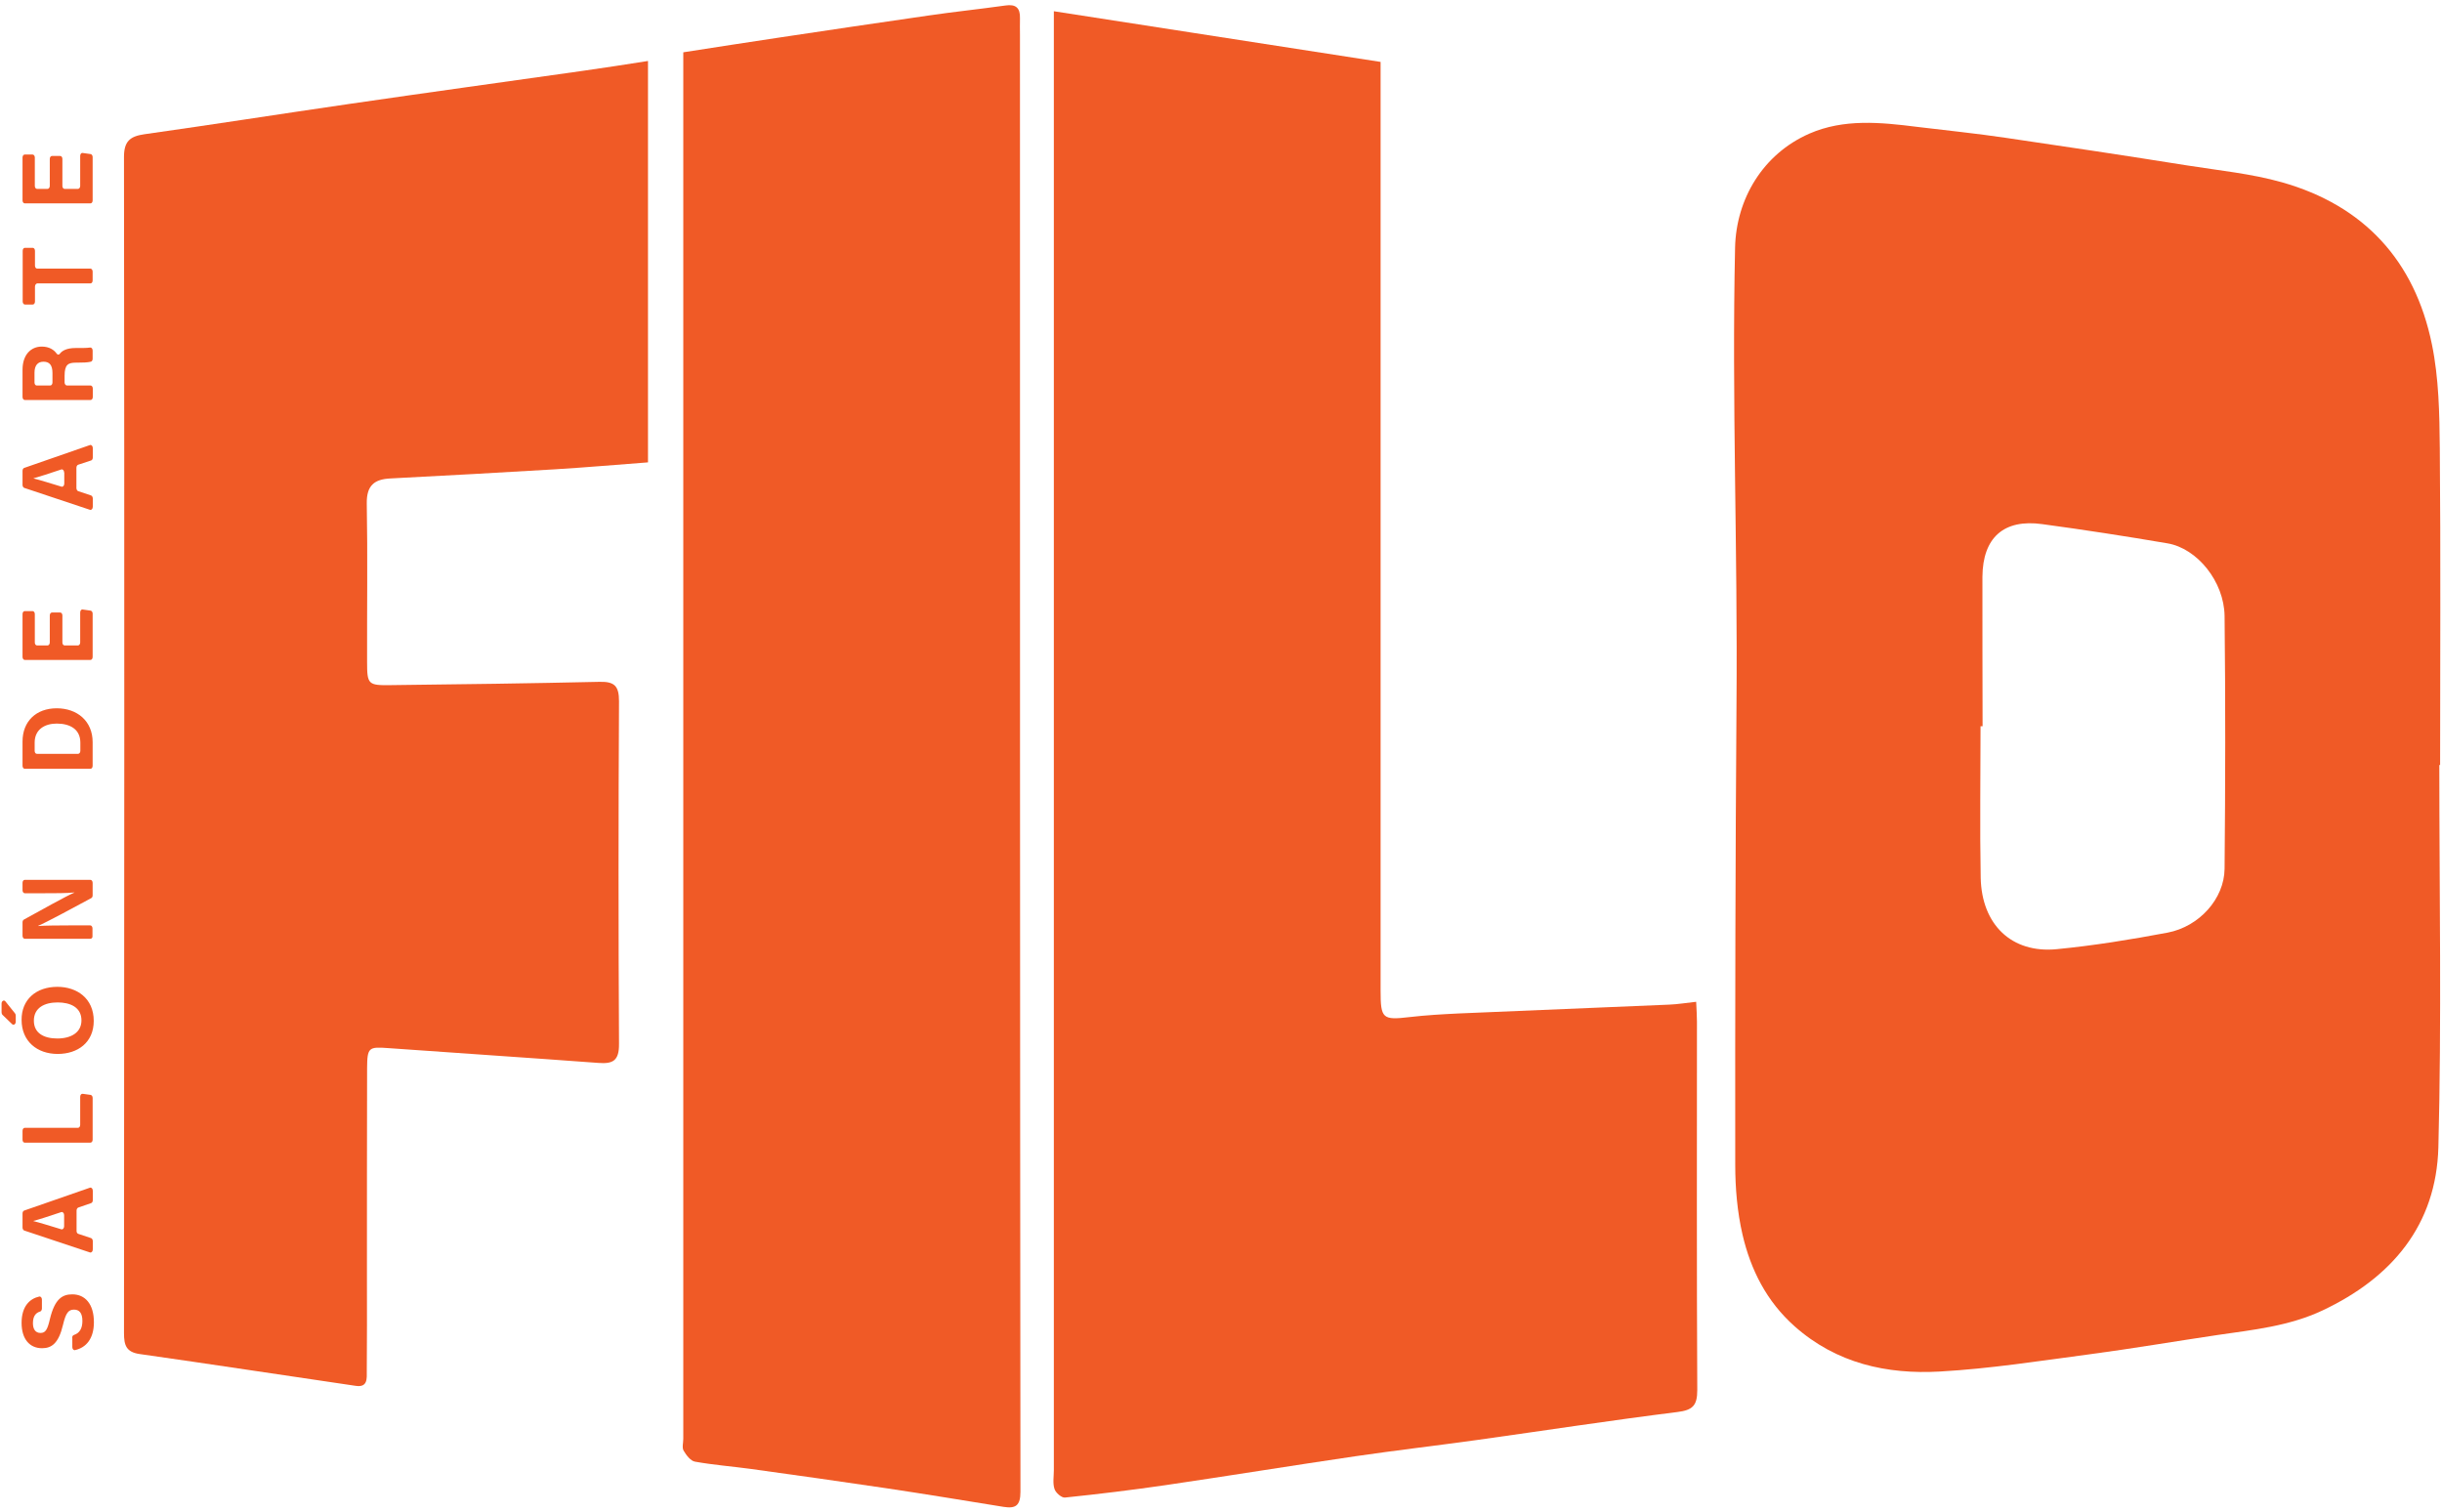
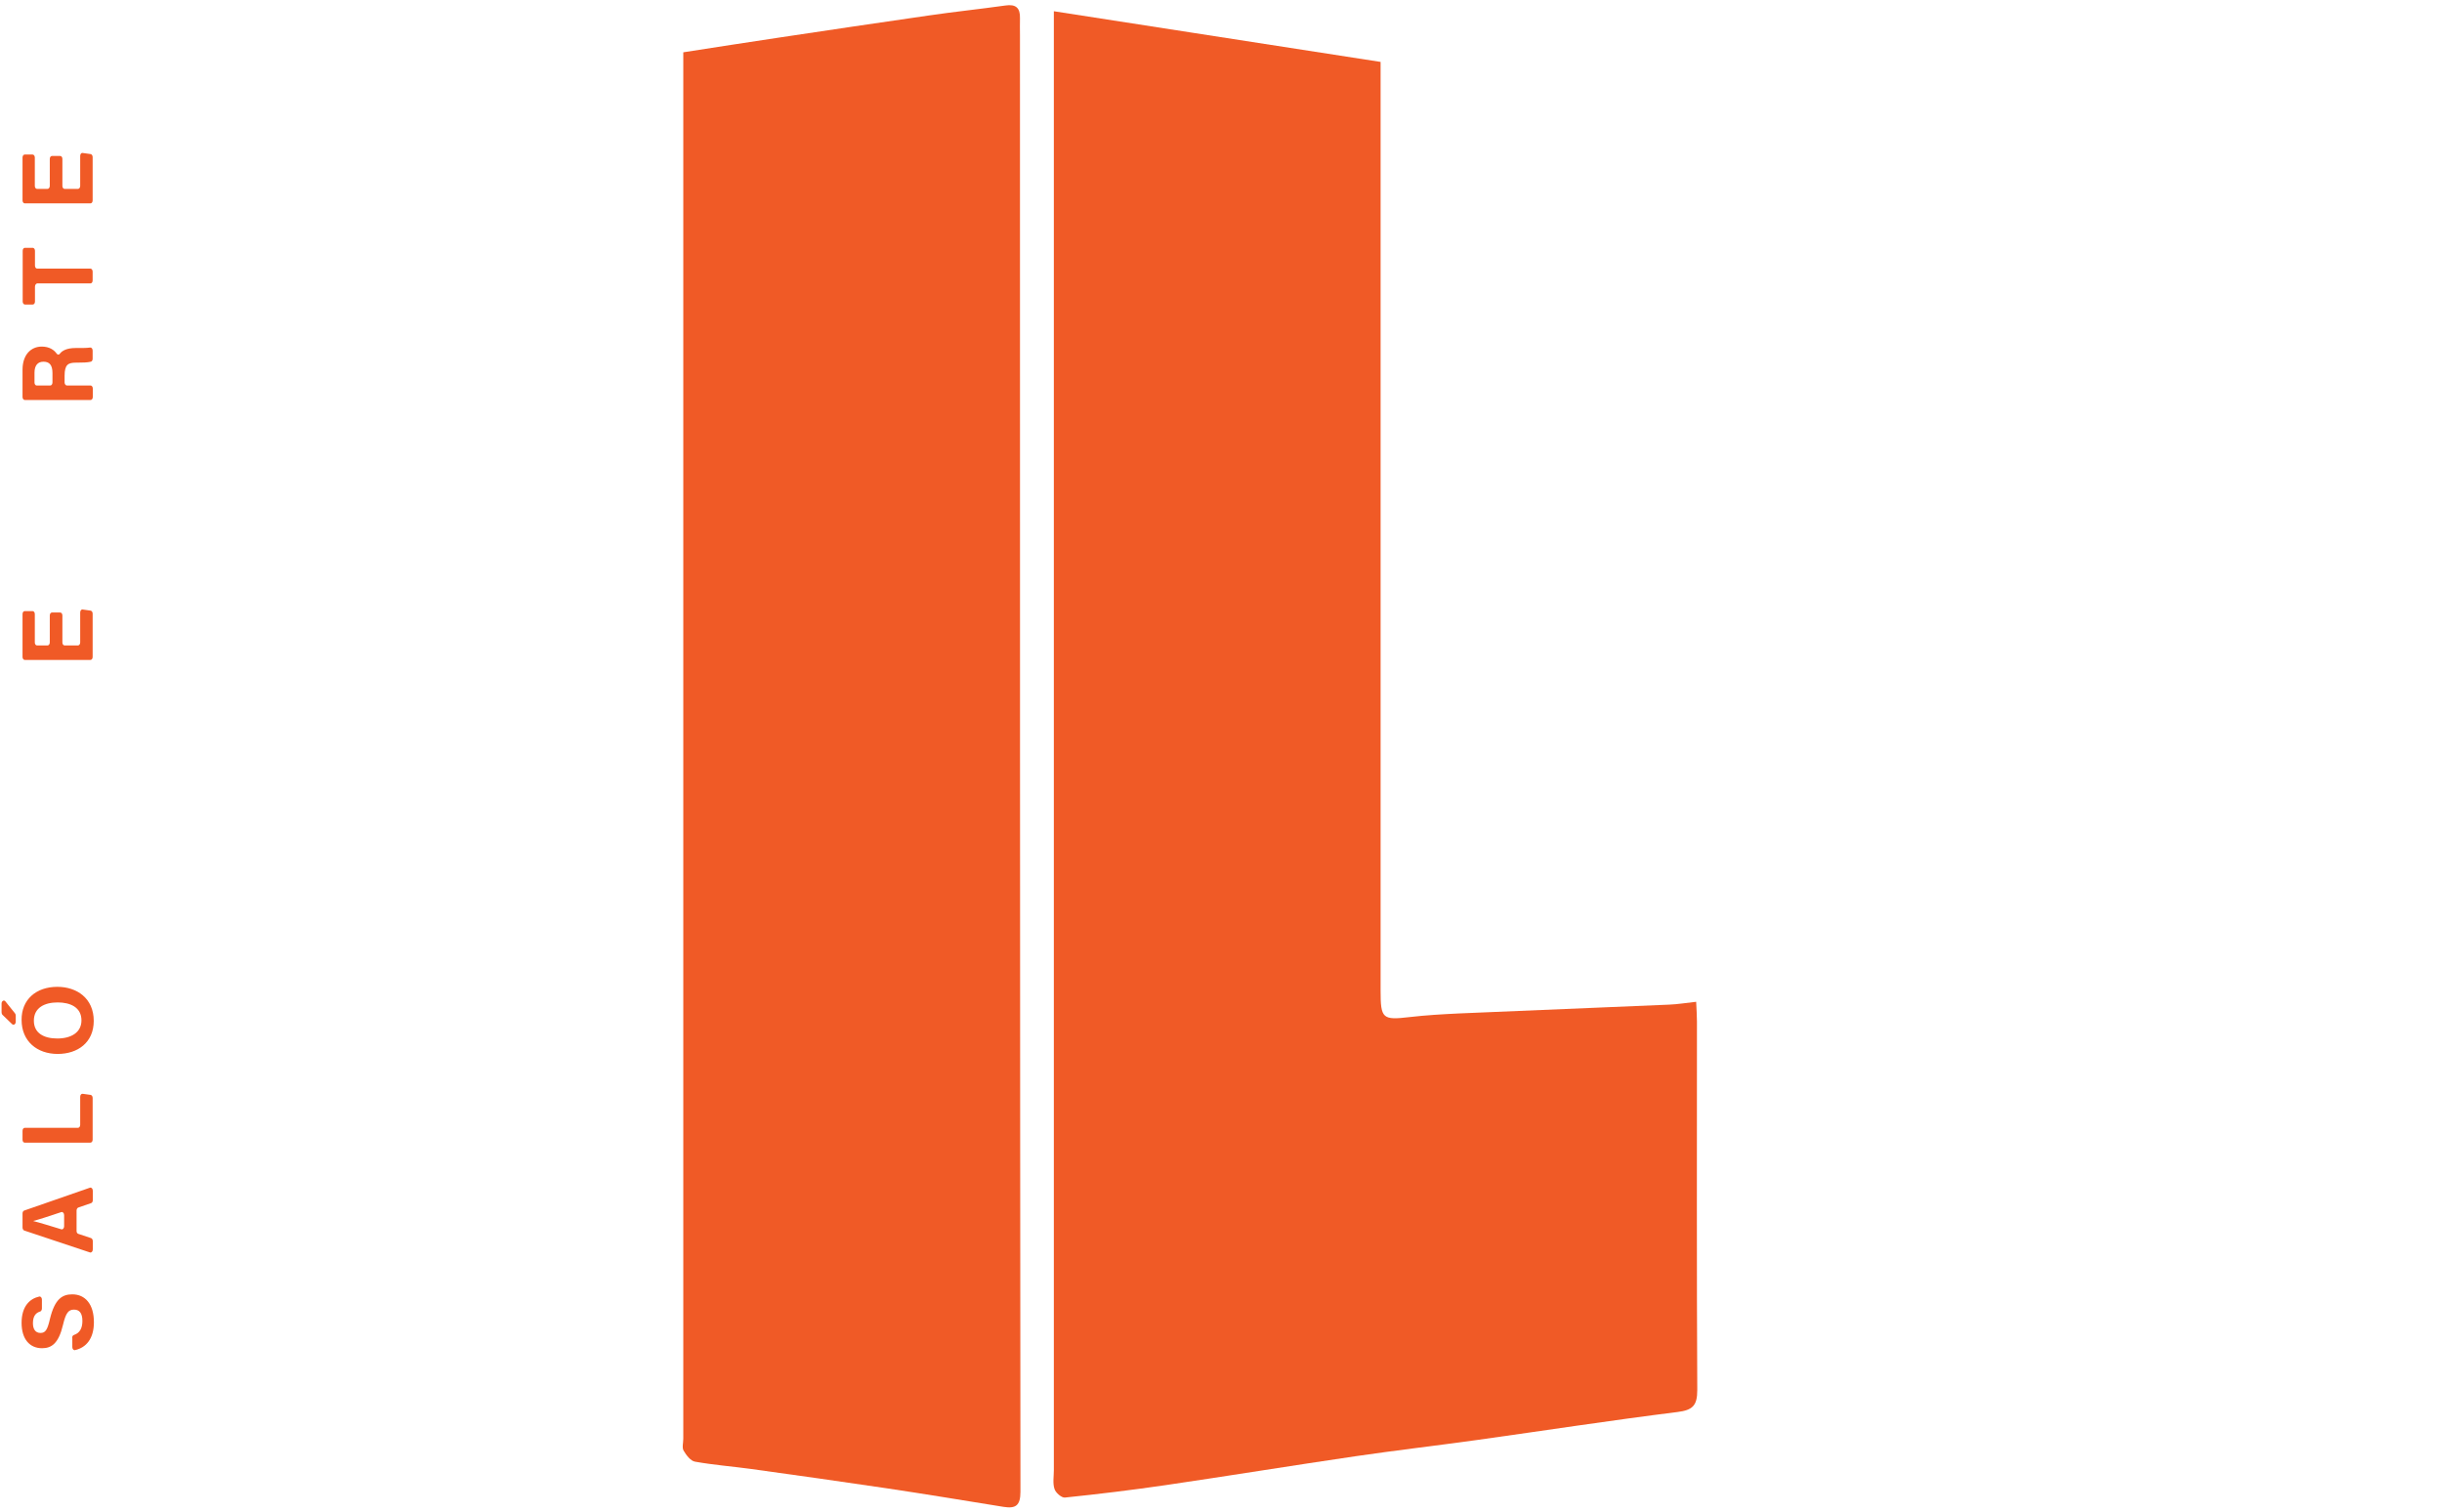
<svg xmlns="http://www.w3.org/2000/svg" version="1.1" id="Capa_1" x="0px" y="0px" viewBox="0 0 155 96" style="enable-background:new 0 0 155 96;" xml:space="preserve">
  <style type="text/css">
	.st0{fill:#F05A26;}
</style>
  <g>
    <g>
      <g>
        <g>
-           <path class="st0" d="M154.83,48.56c0,8.09,0.15,16.18-0.06,24.26c-0.13,4.95-2.96,8.29-7.35,10.36c-2.12,1-4.4,1.23-6.66,1.56      c-2.7,0.4-5.38,0.86-8.09,1.22c-3.17,0.42-6.35,0.92-9.54,1.1c-3.36,0.19-6.56-0.51-9.22-2.87c-1.78-1.58-2.79-3.59-3.31-5.83      c-0.33-1.43-0.46-2.94-0.46-4.41c-0.01-9.76,0.01-19.53,0.08-29.3c0.08-9.72-0.3-19.22-0.09-28.94      c0.07-3.06,1.75-5.93,4.72-7.23c2.18-0.95,4.51-0.72,6.81-0.43c1.89,0.23,3.78,0.42,5.66,0.7c3.84,0.56,7.67,1.14,11.5,1.75      c2.01,0.32,4.07,0.52,6.02,1.07c5.19,1.47,8.43,4.96,9.52,10.29c0.44,2.14,0.48,4.39,0.5,6.59c0.06,6.7,0.02,13.41,0.02,20.11      H154.83z M125.84,46.1c-0.04,0-0.08,0-0.13,0c0,3.2-0.05,6.41,0.01,9.61c0.06,2.99,1.97,4.82,4.83,4.54      c2.36-0.23,4.7-0.61,7.03-1.05c2.01-0.38,3.6-2.15,3.62-4.05c0.05-5.35,0.06-10.7,0-16.05c-0.03-2.19-1.74-4.29-3.62-4.61      c-2.64-0.45-5.29-0.86-7.95-1.22c-2.44-0.34-3.78,0.85-3.8,3.34C125.82,39.76,125.84,42.93,125.84,46.1" />
          <path class="st0" d="M66.87,0.71c7.01,1.09,13.81,2.14,20.76,3.22v1.57c0,19.13,0,38.26,0,57.39c0,1.78,0.13,1.87,1.84,1.67      c1.03-0.12,2.08-0.18,3.12-0.23c4.45-0.19,8.91-0.37,13.36-0.56c0.53-0.02,1.06-0.11,1.71-0.18c0.02,0.48,0.05,0.87,0.05,1.26      c0,7.8-0.02,15.59,0.02,23.39c0,0.99-0.3,1.27-1.26,1.39c-4.24,0.53-8.46,1.18-12.68,1.77c-2.59,0.36-5.19,0.66-7.78,1.04      c-4.01,0.59-8.01,1.24-12.02,1.83c-2.13,0.31-4.27,0.57-6.4,0.79c-0.21,0.02-0.59-0.31-0.66-0.55      c-0.12-0.36-0.04-0.79-0.04-1.19c0-30.42,0-60.85,0-91.27V0.71z" />
-           <path class="st0" d="M41.13,3.87v25.48c-1.99,0.15-3.94,0.32-5.9,0.44c-3.48,0.21-6.96,0.4-10.45,0.58      c-1.02,0.05-1.52,0.44-1.5,1.6c0.06,3.35,0.01,6.7,0.02,10.06c0,1.41,0.07,1.48,1.48,1.46c4.43-0.05,8.85-0.11,13.28-0.21      c0.94-0.02,1.23,0.26,1.23,1.23c-0.04,7.25-0.04,14.5,0,21.75c0.01,1.08-0.39,1.28-1.31,1.21c-4.45-0.33-8.89-0.62-13.34-0.94      c-1.23-0.09-1.33-0.05-1.34,1.26c-0.01,4.45-0.01,8.89-0.01,13.34c0,1.97,0.01,3.94-0.01,5.9c0,0.46,0.07,1.05-0.69,0.94      c-4.57-0.67-9.15-1.37-13.72-2.02c-0.86-0.12-1-0.56-1-1.32C7.89,59.73,7.9,34.85,7.87,9.96c0-1.01,0.4-1.31,1.3-1.44      c4.33-0.61,8.65-1.29,12.98-1.92c4.94-0.72,9.88-1.4,14.82-2.1C38.32,4.31,39.66,4.1,41.13,3.87" />
          <path class="st0" d="M43.37,3.32c2.1-0.32,4.07-0.64,6.05-0.93c3.16-0.47,6.32-0.95,9.48-1.4c1.63-0.24,3.28-0.41,4.91-0.64      c0.67-0.1,0.95,0.15,0.93,0.81c-0.01,0.36,0,0.73,0,1.09c0,30.82,0,61.63,0.03,92.44c0,0.89-0.31,1.08-1.07,0.96      c-2.48-0.4-4.95-0.81-7.43-1.18c-2.88-0.43-5.75-0.83-8.63-1.23c-1.18-0.16-2.36-0.25-3.53-0.46c-0.28-0.05-0.55-0.41-0.72-0.7      c-0.11-0.19-0.02-0.5-0.02-0.75c0-28.85,0-57.7,0-86.54V3.32z" />
        </g>
      </g>
      <g>
        <g>
          <path class="st0" d="M4.58,84.93c0-0.09,0.04-0.17,0.11-0.19c0.37-0.12,0.54-0.43,0.54-0.89c0-0.51-0.2-0.72-0.53-0.72      c-0.36,0-0.52,0.21-0.7,0.96c-0.28,1.19-0.73,1.49-1.33,1.49c-0.78,0-1.3-0.57-1.3-1.61c0-1.06,0.53-1.54,1.12-1.67      c0.09-0.02,0.17,0.07,0.17,0.19v0.57c0,0.09-0.05,0.17-0.11,0.19c-0.24,0.07-0.46,0.25-0.46,0.74c0,0.38,0.16,0.62,0.48,0.62      c0.31,0,0.44-0.19,0.6-0.89c0.31-1.28,0.79-1.56,1.42-1.56c0.81,0,1.37,0.61,1.37,1.77c0,1.03-0.48,1.61-1.2,1.77      c-0.09,0.02-0.17-0.07-0.17-0.19V84.93z" />
          <path class="st0" d="M4.97,78.32l0.81,0.27c0.06,0.02,0.11,0.1,0.11,0.19v0.53c0,0.13-0.09,0.22-0.18,0.19l-4.17-1.39      c-0.06-0.02-0.11-0.1-0.11-0.19v-0.89c0-0.09,0.04-0.17,0.11-0.19l4.17-1.45c0.09-0.03,0.18,0.06,0.18,0.19v0.6      c0,0.09-0.04,0.17-0.11,0.19l-0.81,0.28c-0.06,0.02-0.11,0.1-0.11,0.19v1.3C4.86,78.22,4.9,78.3,4.97,78.32z M4.07,77.13      c0-0.13-0.09-0.22-0.18-0.19C3.05,77.22,2.5,77.4,2.12,77.5v0.01c0.41,0.1,1.04,0.3,1.77,0.52c0.09,0.03,0.18-0.06,0.18-0.19      V77.13z" />
          <path class="st0" d="M1.43,72.34v-0.56c0-0.11,0.06-0.19,0.14-0.19h3.38c0.08,0,0.14-0.09,0.14-0.19v-1.78      c0-0.12,0.07-0.2,0.16-0.19l0.5,0.07c0.07,0.01,0.13,0.09,0.13,0.19v2.65c0,0.11-0.06,0.19-0.14,0.19H1.57      C1.49,72.54,1.43,72.45,1.43,72.34z" />
          <path class="st0" d="M0.34,63.56l0.61,0.76c0.03,0.04,0.05,0.09,0.05,0.14v0.39c0,0.16-0.13,0.25-0.23,0.16l-0.61-0.59      c-0.04-0.04-0.06-0.1-0.06-0.16v-0.56C0.1,63.54,0.25,63.45,0.34,63.56z M3.64,62.64c1.24,0,2.31,0.73,2.31,2.16      c0,1.38-1.02,2.1-2.29,2.1c-1.3,0-2.29-0.8-2.29-2.16C1.36,63.46,2.28,62.64,3.64,62.64z M3.64,65.92      c0.87,0,1.53-0.38,1.53-1.15c0-0.84-0.72-1.14-1.51-1.14c-0.84,0-1.51,0.34-1.51,1.16C2.15,65.57,2.77,65.92,3.64,65.92z" />
-           <path class="st0" d="M5.74,59.59H1.57c-0.08,0-0.14-0.09-0.14-0.19v-0.85c0-0.08,0.03-0.15,0.09-0.18      c1.02-0.56,2.73-1.52,3.2-1.71v-0.01c-0.47,0.05-1.24,0.05-1.97,0.05H1.57c-0.08,0-0.14-0.09-0.14-0.19v-0.47      c0-0.11,0.06-0.19,0.14-0.19h4.17c0.08,0,0.14,0.09,0.14,0.19v0.79c0,0.08-0.03,0.15-0.09,0.18c-0.92,0.5-2.87,1.55-3.37,1.76      v0.01c0.39-0.03,1.31-0.04,2.1-0.04h1.21c0.08,0,0.14,0.09,0.14,0.19v0.48C5.89,59.5,5.82,59.59,5.74,59.59z" />
-           <path class="st0" d="M1.57,48.8c-0.08,0-0.14-0.09-0.14-0.19v-1.54c0-1.28,0.86-2.11,2.17-2.11c1.3,0,2.28,0.81,2.28,2.15v1.5      c0,0.11-0.06,0.19-0.14,0.19H1.57z M4.96,47.85c0.08,0,0.14-0.09,0.14-0.19v-0.52c0-0.84-0.64-1.21-1.5-1.21      c-0.73,0-1.4,0.35-1.4,1.21v0.52c0,0.11,0.06,0.19,0.14,0.19H4.96z" />
          <path class="st0" d="M3.96,39.07v1.71c0,0.11,0.06,0.19,0.14,0.19h0.85c0.08,0,0.14-0.09,0.14-0.19v-1.9      c0-0.12,0.07-0.21,0.16-0.19l0.5,0.07c0.07,0.01,0.13,0.09,0.13,0.19v2.75c0,0.11-0.06,0.19-0.14,0.19H1.57      c-0.08,0-0.14-0.09-0.14-0.19v-2.72c0-0.11,0.06-0.19,0.14-0.19h0.5c0.08,0,0.14,0.09,0.14,0.19v1.8c0,0.11,0.06,0.19,0.14,0.19      h0.67c0.08,0,0.14-0.09,0.14-0.19v-1.71c0-0.11,0.06-0.19,0.14-0.19h0.5C3.9,38.87,3.96,38.96,3.96,39.07z" />
-           <path class="st0" d="M4.97,31.18l0.81,0.27c0.06,0.02,0.11,0.1,0.11,0.19v0.53c0,0.13-0.09,0.22-0.18,0.19l-4.17-1.39      c-0.06-0.02-0.11-0.1-0.11-0.19v-0.89c0-0.09,0.04-0.17,0.11-0.19l4.17-1.45c0.09-0.03,0.18,0.06,0.18,0.19v0.6      c0,0.09-0.04,0.17-0.11,0.19L4.96,29.5c-0.06,0.02-0.11,0.1-0.11,0.19v1.3C4.86,31.08,4.9,31.16,4.97,31.18z M4.07,29.99      c0-0.13-0.09-0.22-0.18-0.19c-0.84,0.28-1.39,0.46-1.76,0.56v0.01c0.41,0.1,1.04,0.3,1.77,0.52c0.09,0.03,0.18-0.06,0.18-0.19      V29.99z" />
          <path class="st0" d="M4.25,24.47h1.5c0.08,0,0.14,0.09,0.14,0.19v0.54c0,0.11-0.06,0.19-0.14,0.19H1.57      c-0.08,0-0.14-0.09-0.14-0.19v-1.73c0-0.96,0.54-1.47,1.22-1.47c0.48,0,0.78,0.21,0.95,0.45c0.06,0.08,0.15,0.08,0.2,0      c0.14-0.18,0.42-0.36,1.01-0.36h0.22c0.23,0,0.49,0,0.69-0.03c0.09-0.01,0.16,0.08,0.16,0.19v0.52c0,0.1-0.05,0.18-0.12,0.19      c-0.2,0.05-0.49,0.06-0.88,0.06H4.82c-0.49,0-0.72,0.12-0.72,0.83v0.43C4.1,24.38,4.17,24.47,4.25,24.47z M3.19,24.47      c0.08,0,0.14-0.09,0.14-0.19v-0.6c0-0.52-0.2-0.72-0.57-0.72c-0.36,0-0.57,0.23-0.57,0.7v0.62c0,0.11,0.06,0.19,0.14,0.19H3.19z      " />
          <path class="st0" d="M2.22,18.2v0.94c0,0.11-0.06,0.19-0.14,0.19h-0.5c-0.08,0-0.14-0.09-0.14-0.19v-3.22      c0-0.11,0.06-0.19,0.14-0.19h0.5c0.08,0,0.14,0.09,0.14,0.19v0.94c0,0.11,0.06,0.19,0.14,0.19h3.38c0.08,0,0.14,0.09,0.14,0.19      v0.56c0,0.11-0.06,0.19-0.14,0.19H2.36C2.28,18,2.22,18.09,2.22,18.2z" />
          <path class="st0" d="M3.96,10.09v1.71c0,0.11,0.06,0.19,0.14,0.19h0.85c0.08,0,0.14-0.09,0.14-0.19v-1.9      c0-0.12,0.07-0.21,0.16-0.19l0.5,0.07c0.07,0.01,0.13,0.09,0.13,0.19v2.75c0,0.11-0.06,0.19-0.14,0.19H1.57      c-0.08,0-0.14-0.09-0.14-0.19V10c0-0.11,0.06-0.19,0.14-0.19h0.5c0.08,0,0.14,0.09,0.14,0.19v1.8c0,0.11,0.06,0.19,0.14,0.19      h0.67c0.08,0,0.14-0.09,0.14-0.19v-1.71c0-0.11,0.06-0.19,0.14-0.19h0.5C3.9,9.89,3.96,9.98,3.96,10.09z" />
        </g>
      </g>
    </g>
  </g>
</svg>